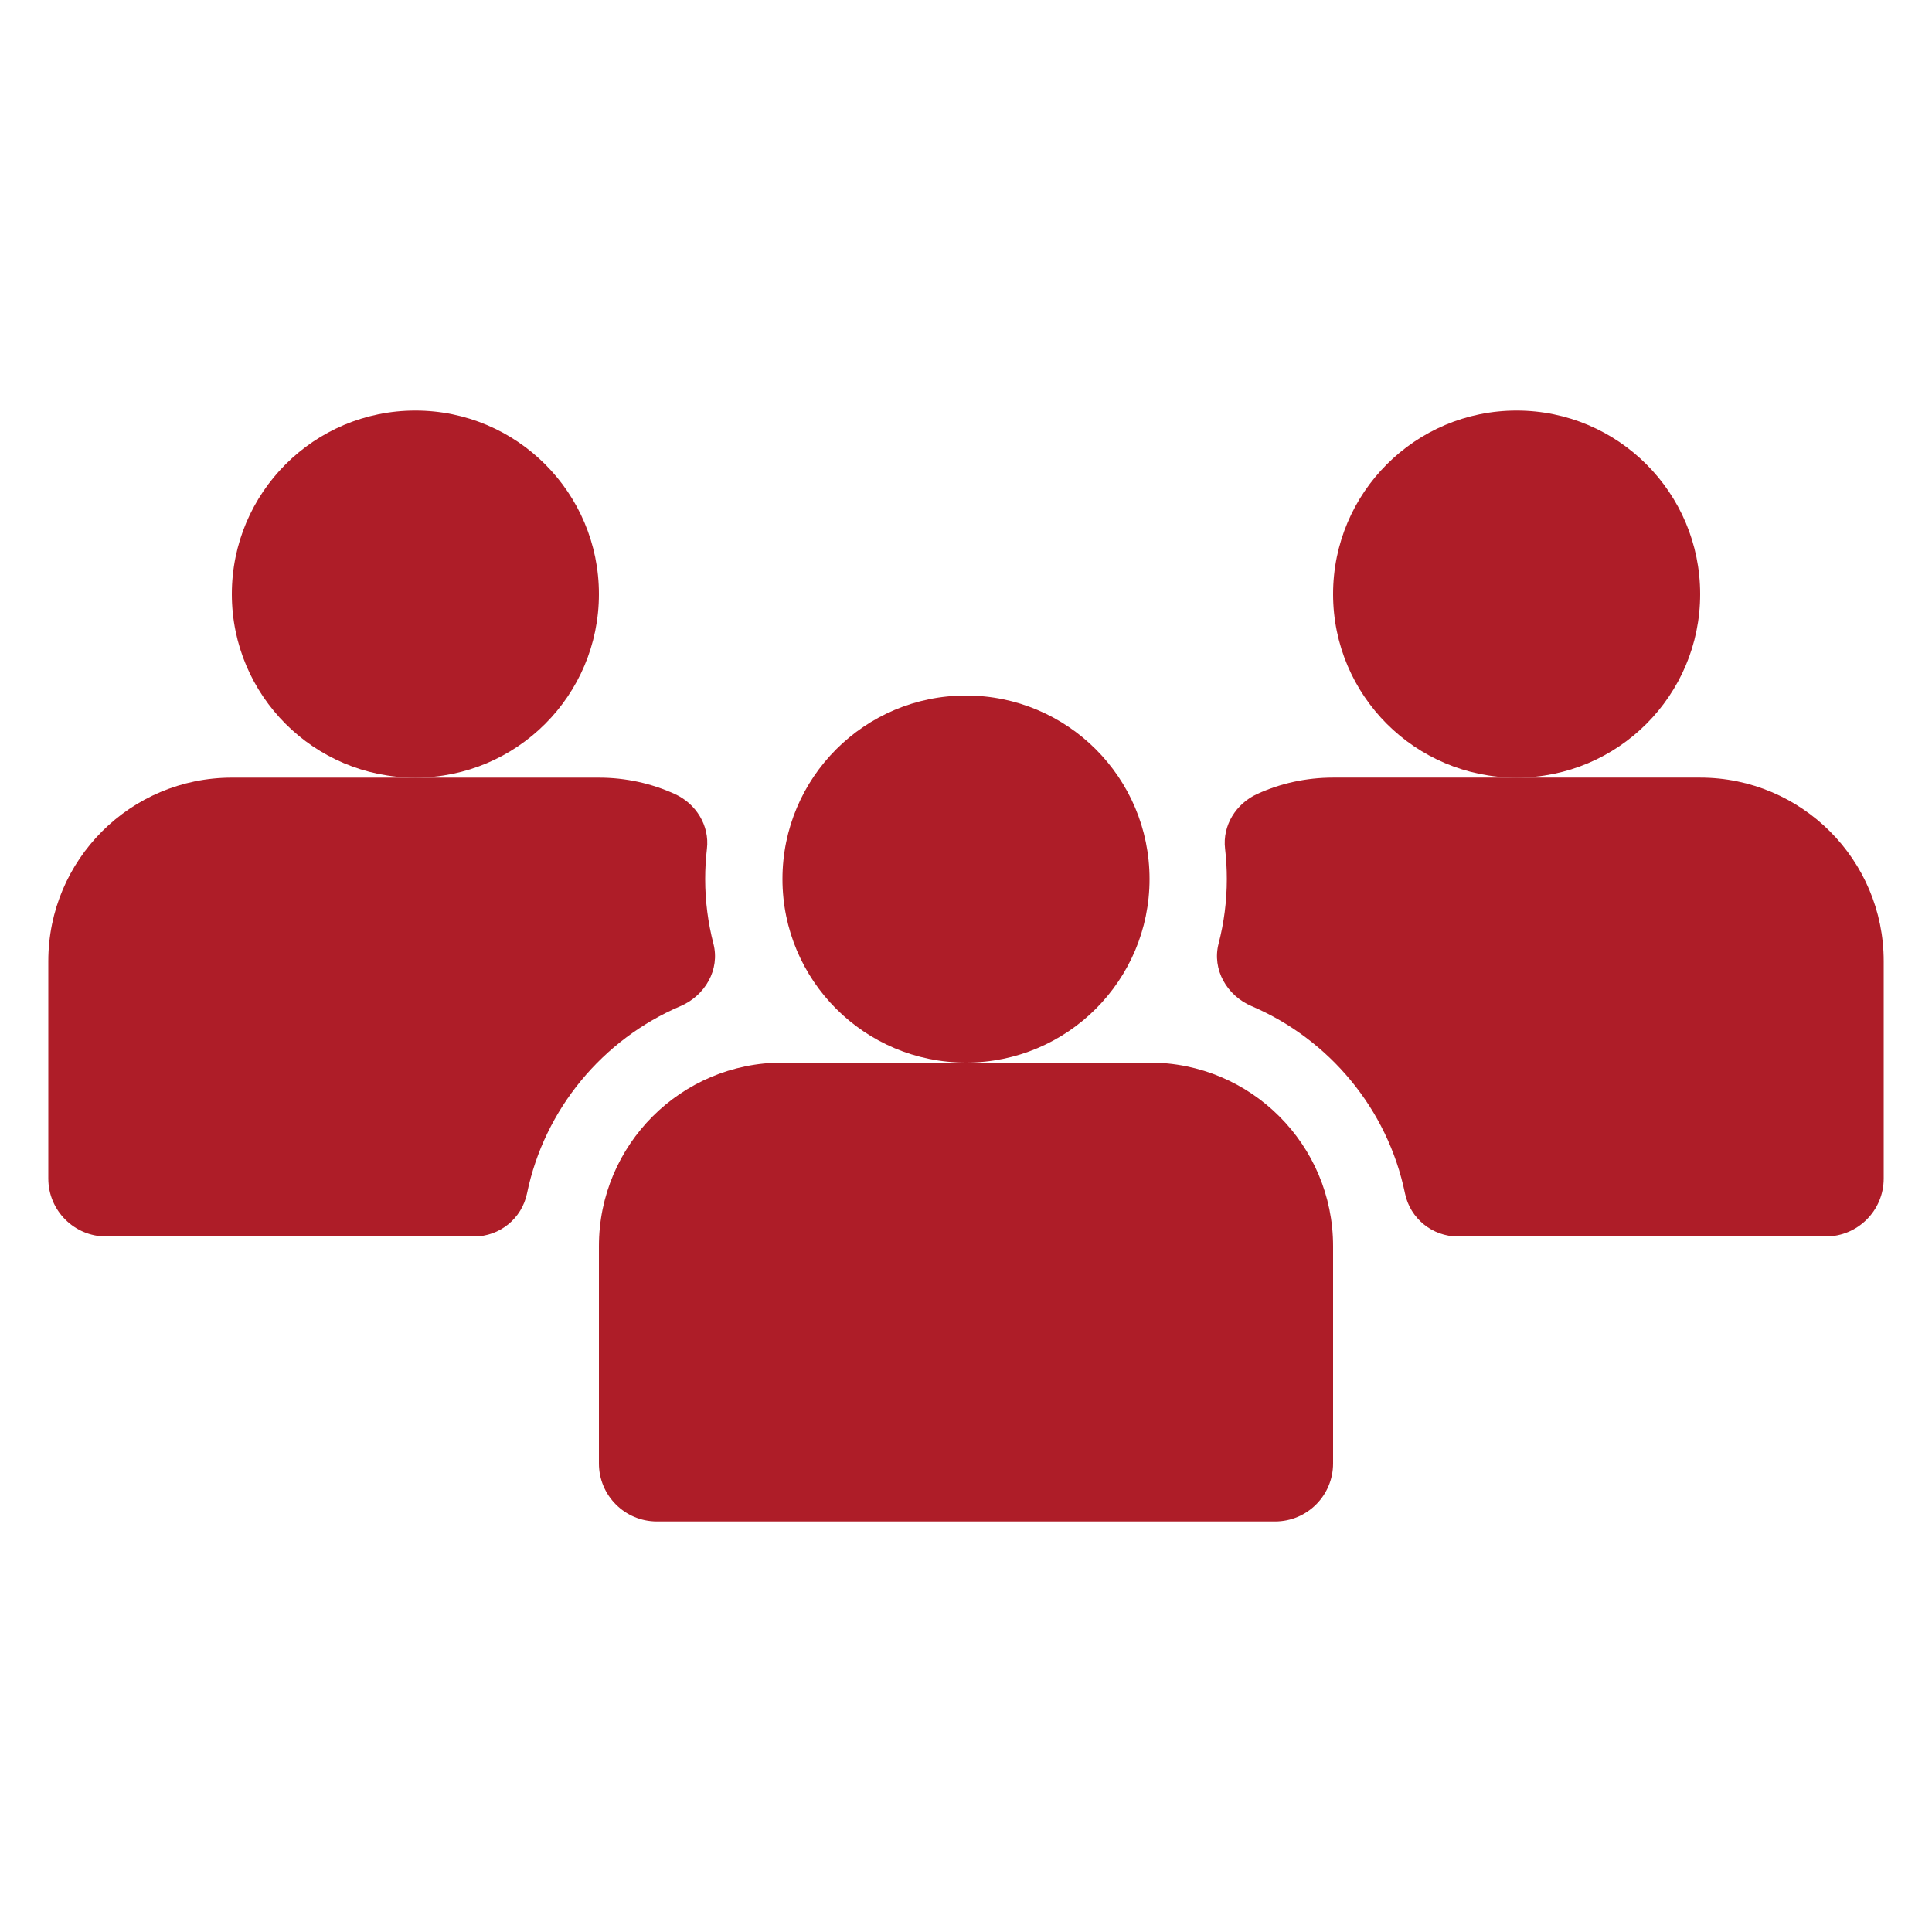
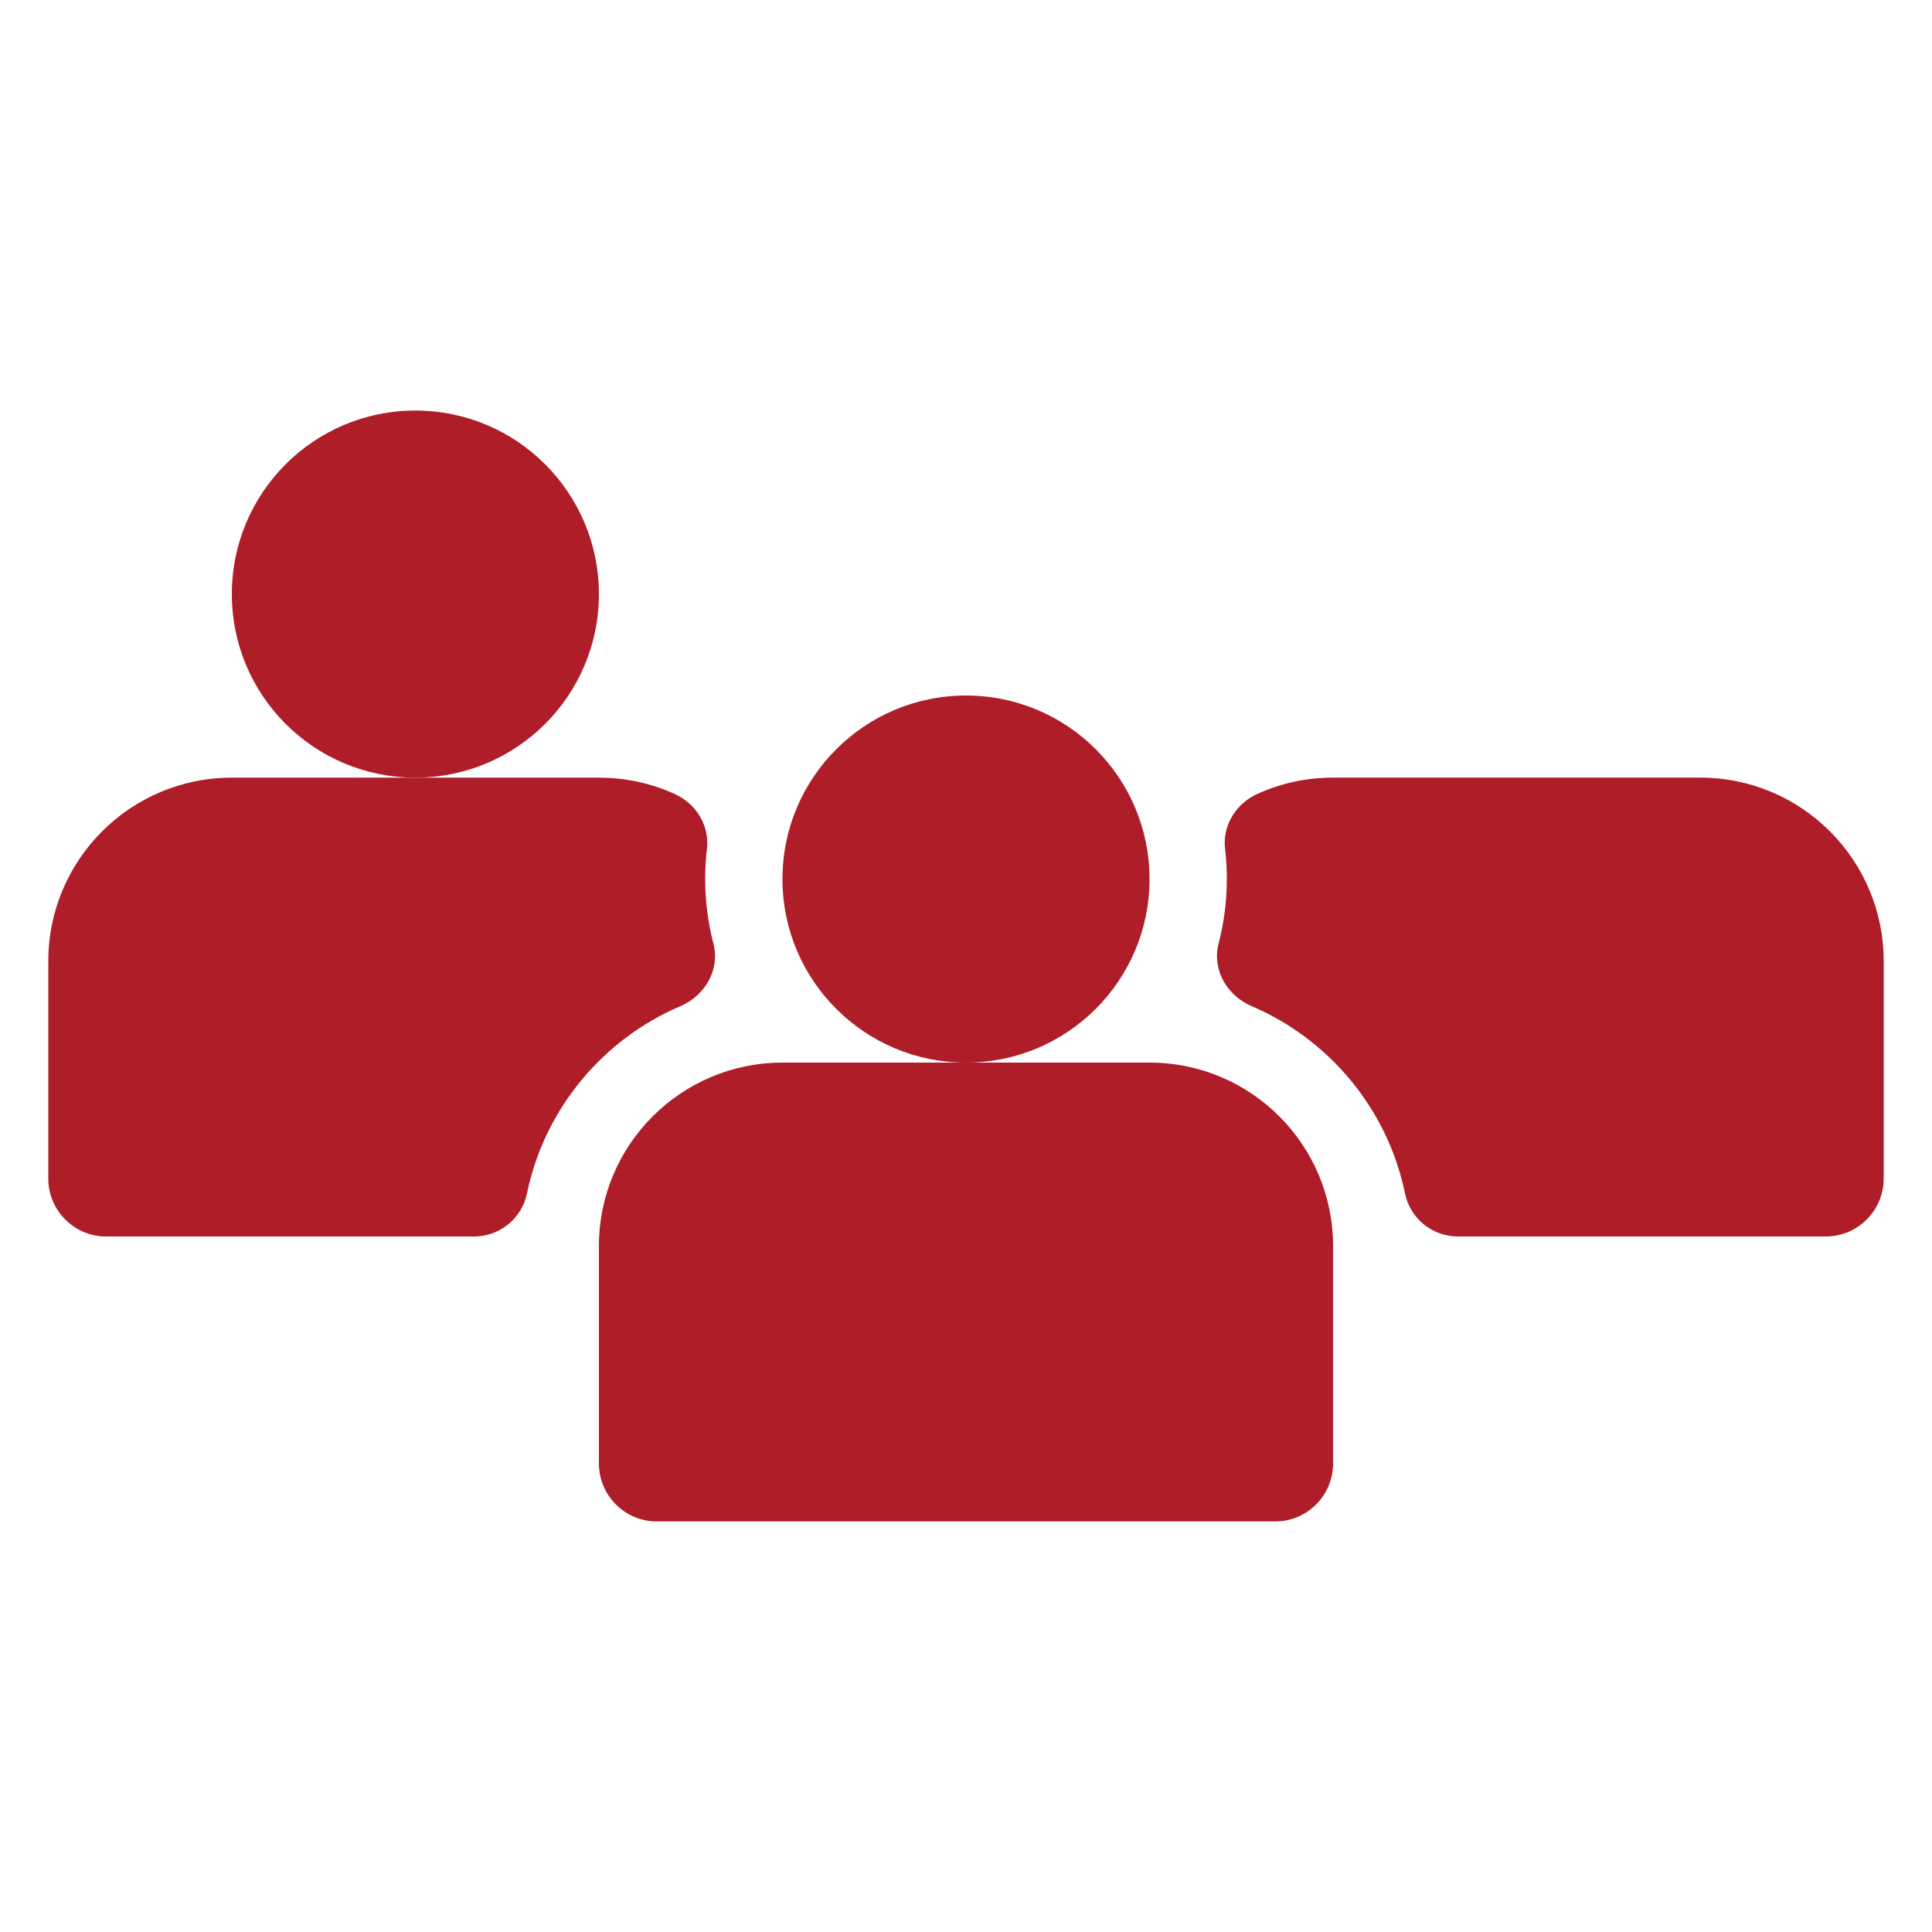
<svg xmlns="http://www.w3.org/2000/svg" id="Layer_1" enable-background="new 0 0 100 100" viewBox="0 0 100 100" width="300" height="300" version="1.1">
  <g width="100%" height="100%" transform="matrix(1,0,0,1,0,0)">
    <g fill="#c86f5c">
-       <circle cx="78.5" cy="30.75" r="9.5" fill="#ae1d28" fill-opacity="1" data-original-color="#c86f5cff" stroke="none" stroke-opacity="1" />
      <path d="m97.5 49.75v11.25c0 1.657-1.343 3-3 3h-19.035c-1.328 0-2.475-.93-2.743-2.231-.901-4.371-3.924-7.976-7.938-9.691-1.279-.546-2.059-1.891-1.71-3.237.277-1.067.426-2.186.426-3.342 0-.531-.03-1.055-.091-1.571-.141-1.199.564-2.331 1.663-2.832 1.198-.546 2.529-.847 3.928-.847h19c5.247 0 9.5 4.253 9.5 9.5z" fill="#ae1d28" fill-opacity="1" data-original-color="#c86f5cff" stroke="none" stroke-opacity="1" />
      <circle cx="50" cy="45.5" r="9.5" fill="#ae1d28" fill-opacity="1" data-original-color="#c86f5cff" stroke="none" stroke-opacity="1" />
      <path d="m69 64.5c0-5.247-4.253-9.5-9.5-9.5h-9.5-9.5c-5.247 0-9.5 4.253-9.5 9.5v11.25c0 1.657 1.343 3 3 3h32c1.657 0 3-1.343 3-3z" fill="#ae1d28" fill-opacity="1" data-original-color="#c86f5cff" stroke="none" stroke-opacity="1" />
      <circle cx="21.5" cy="30.75" r="9.5" fill="#ae1d28" fill-opacity="1" data-original-color="#c86f5cff" stroke="none" stroke-opacity="1" />
      <path d="m35.216 52.079c-4.014 1.715-7.037 5.32-7.938 9.691-.268 1.301-1.415 2.231-2.743 2.231h-19.035c-1.657 0-3-1.343-3-3v-11.25c0-5.247 4.253-9.5 9.5-9.5h19c1.398 0 2.729.302 3.928.847 1.099.5 1.804 1.632 1.663 2.832-.061.516-.091 1.04-.091 1.571 0 1.156.15 2.275.426 3.342.349 1.346-.431 2.69-1.71 3.237z" fill="#ae1d28" fill-opacity="1" data-original-color="#c86f5cff" stroke="none" stroke-opacity="1" />
    </g>
  </g>
</svg>